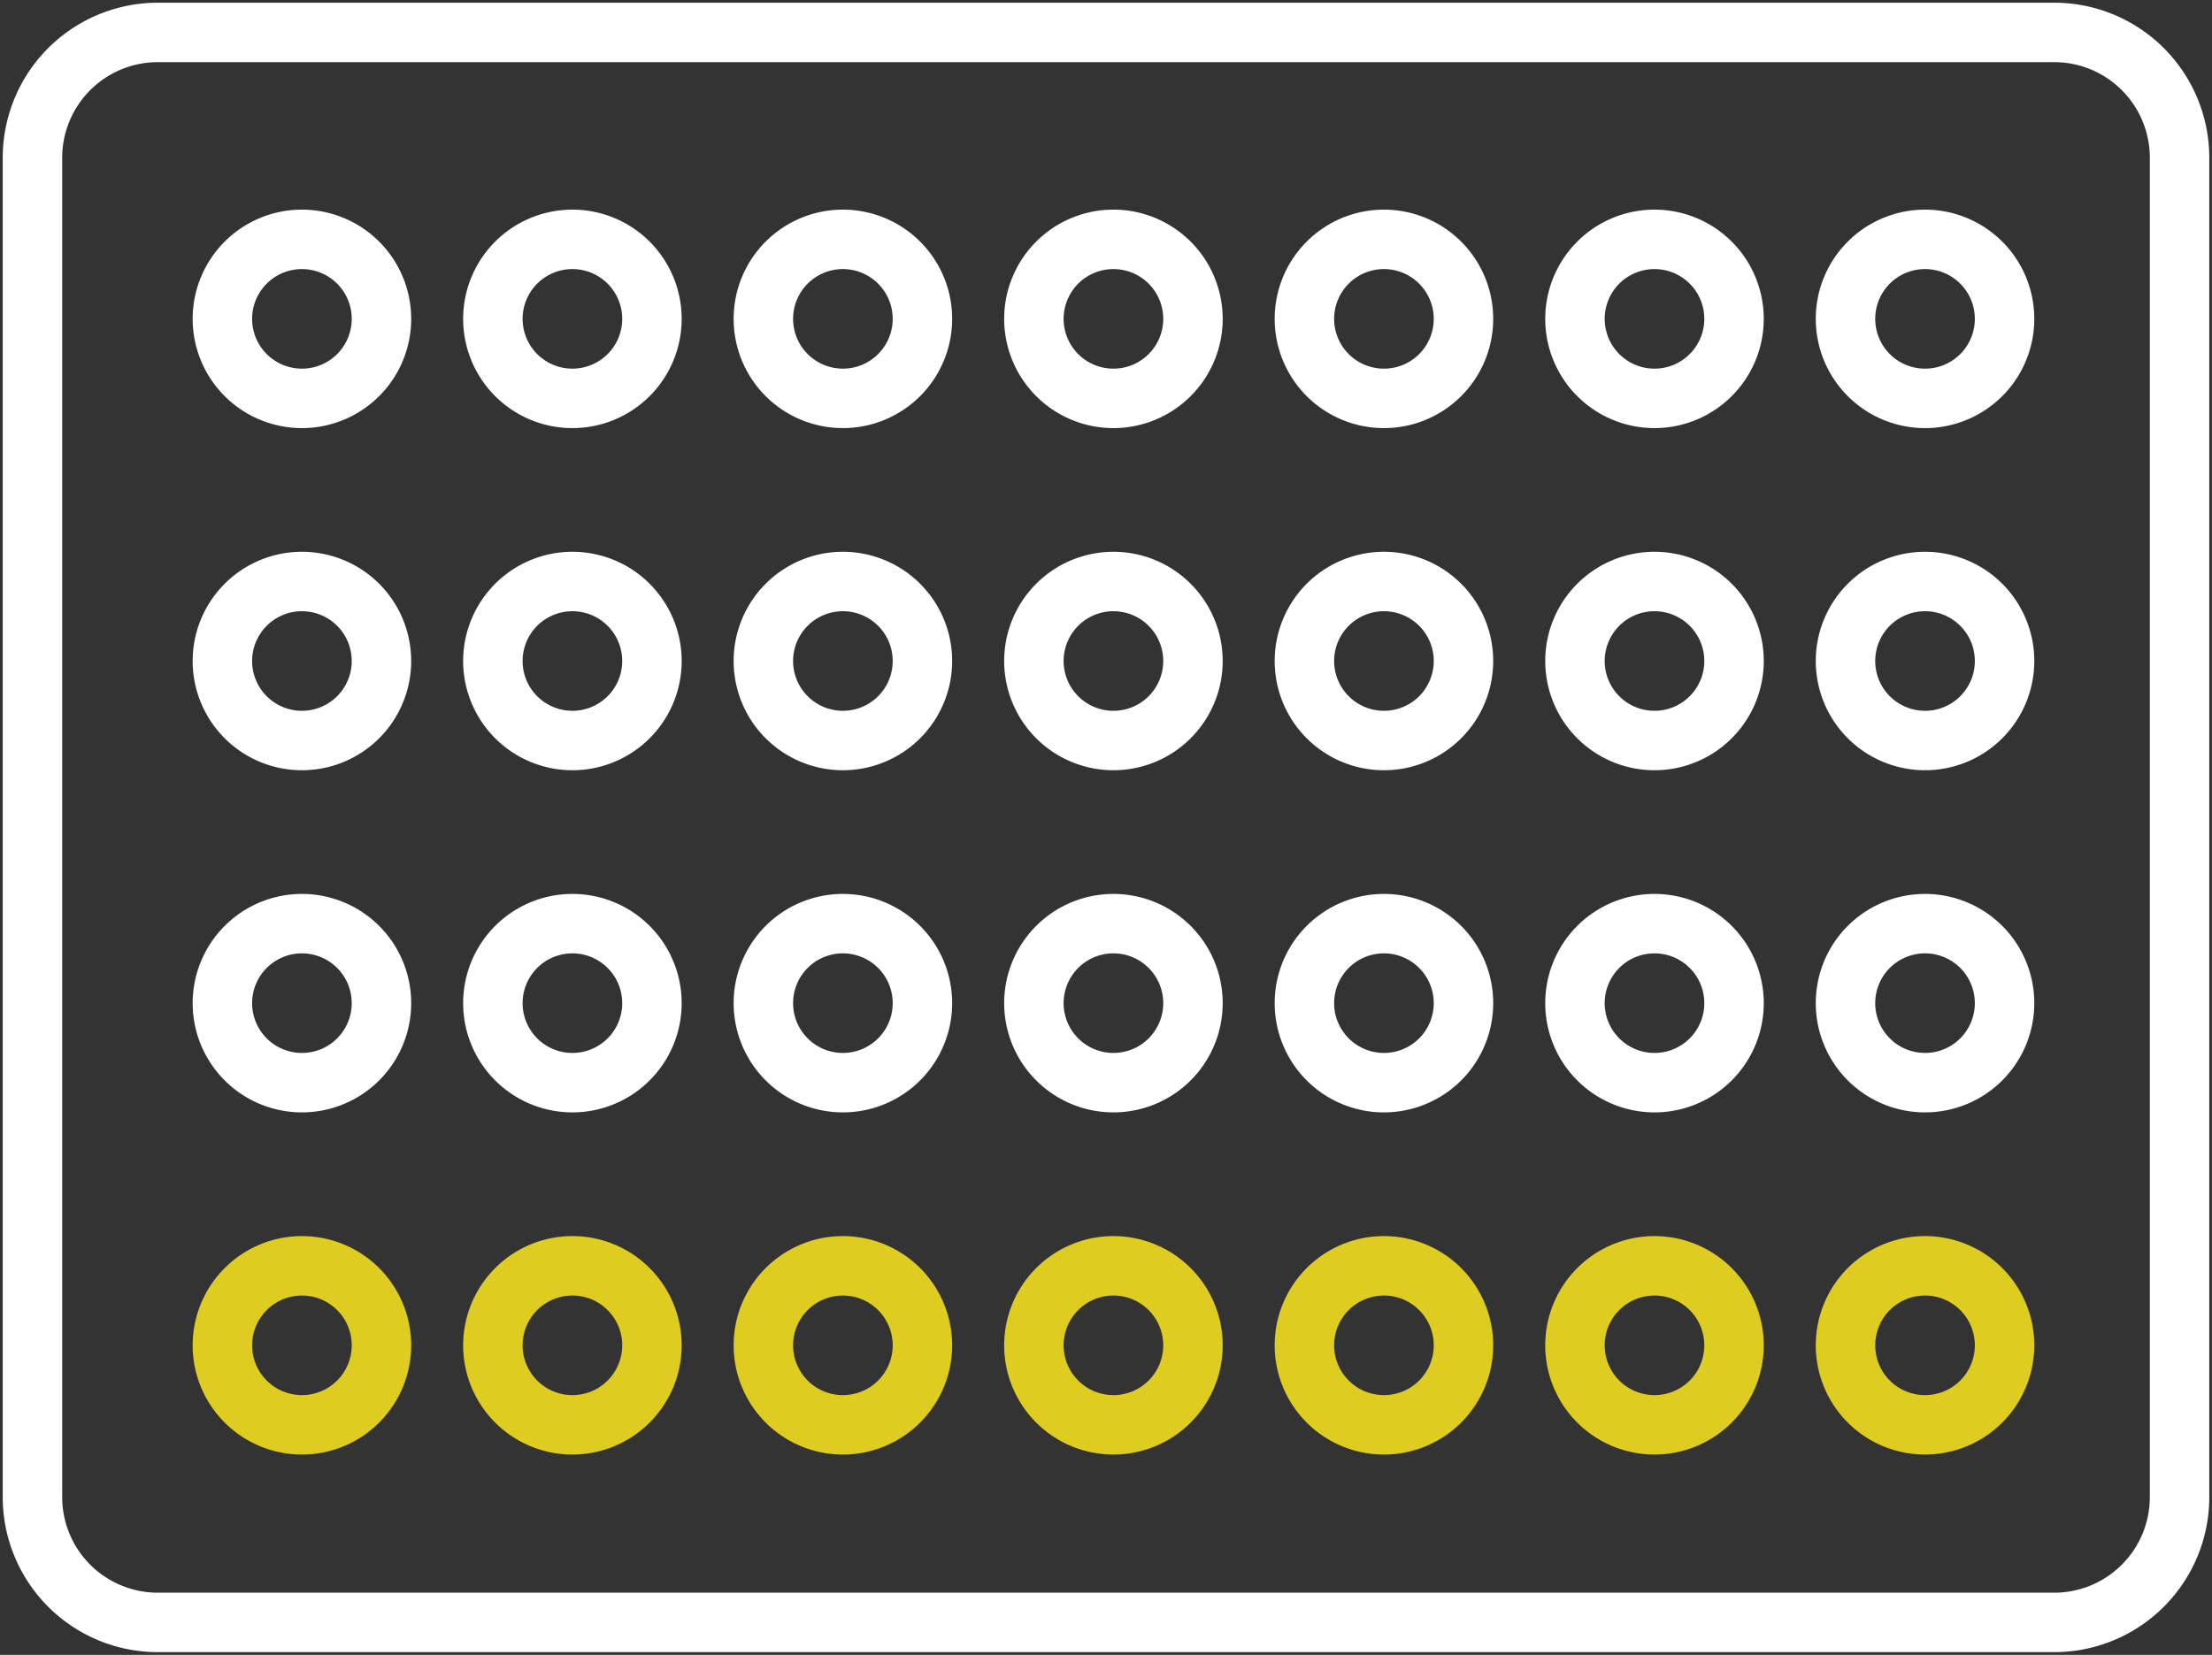
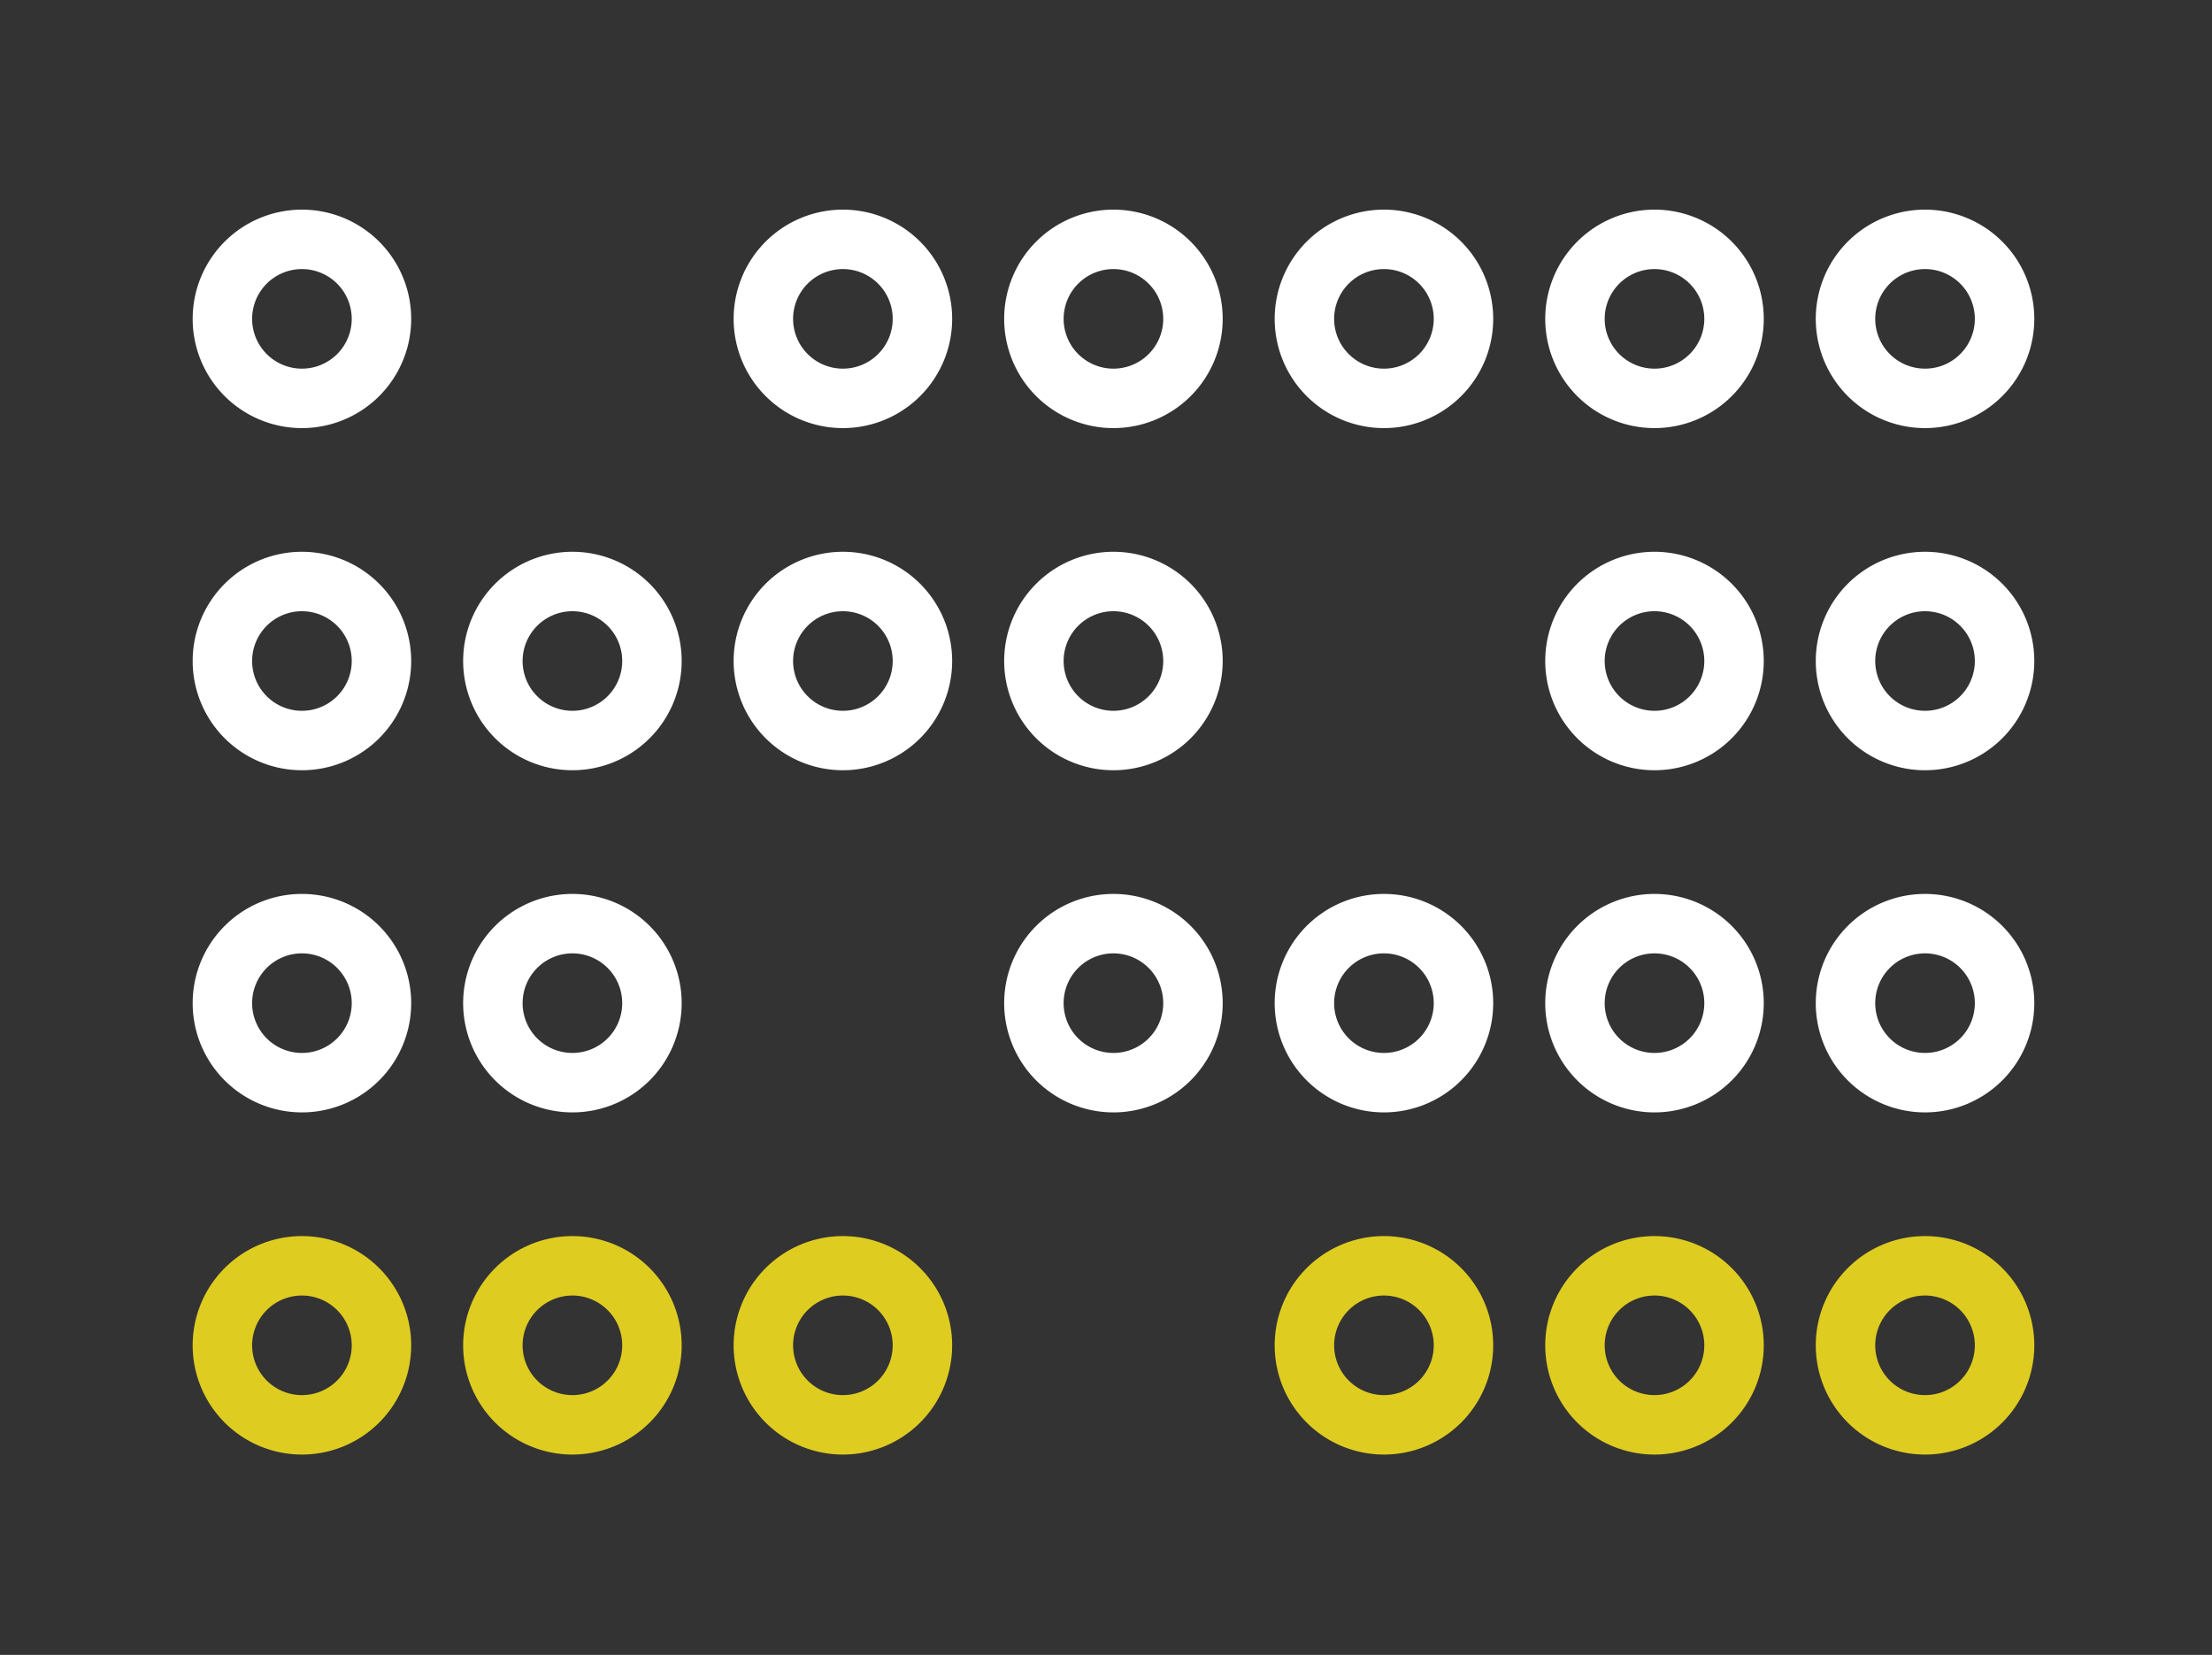
<svg xmlns="http://www.w3.org/2000/svg" width="93.007" height="69.602" viewBox="0 0 93.007 69.602">
  <rect x="0" y="0" width="93.007" height="69.602" fill="#333333" stroke="none" />
  <defs>
    <clipPath id="clip-path">
      <rect id="Rectangle_1384" data-name="Rectangle 1384" width="93.007" height="69.602" fill="none" />
    </clipPath>
  </defs>
  <g id="Group_6968" data-name="Group 6968" transform="translate(105 0)" style="isolation: isolate">
    <g id="Group_6966" data-name="Group 6966" transform="translate(-105 0)" clip-path="url(#clip-path)">
-       <path id="Path_11391" data-name="Path 11391" d="M49.014,28.821a3.344,3.344,0,1,1-3.344,3.343A3.343,3.343,0,0,1,49.014,28.821Z" transform="translate(9.176 -4.364)" fill="none" stroke="#fff" stroke-miterlimit="10" stroke-width="2.5" />
      <path id="Path_11716" data-name="Path 11716" d="M49.014,28.821a3.344,3.344,0,1,1-3.344,3.343A3.343,3.343,0,0,1,49.014,28.821Z" transform="translate(9.176 10.026)" fill="none" stroke="#fff" stroke-miterlimit="10" stroke-width="2.5" />
      <path id="Path_11392" data-name="Path 11392" d="M36.76,28.821a3.344,3.344,0,1,1-3.344,3.343A3.343,3.343,0,0,1,36.76,28.821Z" transform="translate(10.056 -4.364)" fill="none" stroke="#fff" stroke-miterlimit="10" stroke-width="2.5" />
      <path id="Path_11715" data-name="Path 11715" d="M36.76,28.821a3.344,3.344,0,1,1-3.344,3.343A3.343,3.343,0,0,1,36.76,28.821Z" transform="translate(10.056 10.026)" fill="none" stroke="#fff" stroke-miterlimit="10" stroke-width="2.5" />
      <path id="Path_11393" data-name="Path 11393" d="M24.506,28.821a3.344,3.344,0,1,1-3.344,3.343A3.343,3.343,0,0,1,24.506,28.821Z" transform="translate(10.935 -4.364)" fill="none" stroke="#fff" stroke-miterlimit="10" stroke-width="2.5" />
-       <path id="Path_11714" data-name="Path 11714" d="M24.506,28.821a3.344,3.344,0,1,1-3.344,3.343A3.343,3.343,0,0,1,24.506,28.821Z" transform="translate(10.935 10.026)" fill="none" stroke="#fff" stroke-miterlimit="10" stroke-width="2.5" />
      <path id="Path_11394" data-name="Path 11394" d="M12.252,28.821a3.344,3.344,0,1,1-3.343,3.343A3.344,3.344,0,0,1,12.252,28.821Z" transform="translate(11.815 -4.364)" fill="none" stroke="#fff" stroke-miterlimit="10" stroke-width="2.5" />
      <path id="Path_11721" data-name="Path 11721" d="M12.252,28.821a3.344,3.344,0,1,1-3.343,3.343A3.344,3.344,0,0,1,12.252,28.821Z" transform="translate(0.442 -4.364)" fill="none" stroke="#fff" stroke-miterlimit="10" stroke-width="2.5" />
-       <path id="Path_11713" data-name="Path 11713" d="M12.252,28.821a3.344,3.344,0,1,1-3.343,3.343A3.344,3.344,0,0,1,12.252,28.821Z" transform="translate(11.815 10.026)" fill="none" stroke="#fff" stroke-miterlimit="10" stroke-width="2.5" />
+       <path id="Path_11713" data-name="Path 11713" d="M12.252,28.821a3.344,3.344,0,1,1-3.343,3.343A3.344,3.344,0,0,1,12.252,28.821" transform="translate(11.815 10.026)" fill="none" stroke="#fff" stroke-miterlimit="10" stroke-width="2.5" />
      <path id="Path_11720" data-name="Path 11720" d="M12.252,28.821a3.344,3.344,0,1,1-3.343,3.343A3.344,3.344,0,0,1,12.252,28.821Z" transform="translate(0.442 10.026)" fill="none" stroke="#fff" stroke-miterlimit="10" stroke-width="2.5" />
      <path id="Path_11395" data-name="Path 11395" d="M73.522,28.821a3.344,3.344,0,1,1-3.343,3.343A3.343,3.343,0,0,1,73.522,28.821Z" transform="translate(7.418 -4.364)" fill="none" stroke="#fff" stroke-miterlimit="10" stroke-width="2.5" />
      <path id="Path_11718" data-name="Path 11718" d="M73.522,28.821a3.344,3.344,0,1,1-3.343,3.343A3.343,3.343,0,0,1,73.522,28.821Z" transform="translate(7.418 10.026)" fill="none" stroke="#fff" stroke-miterlimit="10" stroke-width="2.5" />
      <path id="Path_11396" data-name="Path 11396" d="M61.268,28.821a3.344,3.344,0,1,1-3.343,3.343A3.343,3.343,0,0,1,61.268,28.821Z" transform="translate(8.297 -4.364)" fill="none" stroke="#fff" stroke-miterlimit="10" stroke-width="2.5" />
      <path id="Path_11717" data-name="Path 11717" d="M61.268,28.821a3.344,3.344,0,1,1-3.343,3.343A3.343,3.343,0,0,1,61.268,28.821Z" transform="translate(8.297 10.026)" fill="none" stroke="#fff" stroke-miterlimit="10" stroke-width="2.5" />
      <path id="Path_11397" data-name="Path 11397" d="M49.014,11.972a3.344,3.344,0,1,1-3.344,3.343A3.343,3.343,0,0,1,49.014,11.972Z" transform="translate(9.176 -1.905)" fill="none" stroke="#fff" stroke-miterlimit="10" stroke-width="2.5" />
      <path id="Path_11398" data-name="Path 11398" d="M36.76,11.972a3.344,3.344,0,1,1-3.344,3.343A3.343,3.343,0,0,1,36.76,11.972Z" transform="translate(10.056 -1.905)" fill="none" stroke="#fff" stroke-miterlimit="10" stroke-width="2.5" />
      <path id="Path_11399" data-name="Path 11399" d="M24.506,11.972a3.344,3.344,0,1,1-3.344,3.343A3.343,3.343,0,0,1,24.506,11.972Z" transform="translate(10.935 -1.905)" fill="none" stroke="#fff" stroke-miterlimit="10" stroke-width="2.5" />
-       <path id="Path_11400" data-name="Path 11400" d="M12.252,11.972a3.344,3.344,0,1,1-3.343,3.343A3.344,3.344,0,0,1,12.252,11.972Z" transform="translate(11.815 -1.905)" fill="none" stroke="#fff" stroke-miterlimit="10" stroke-width="2.5" />
      <path id="Path_11722" data-name="Path 11722" d="M12.252,11.972a3.344,3.344,0,1,1-3.343,3.343A3.344,3.344,0,0,1,12.252,11.972Z" transform="translate(0.442 -1.905)" fill="none" stroke="#fff" stroke-miterlimit="10" stroke-width="2.5" />
      <path id="Path_11401" data-name="Path 11401" d="M73.522,11.972a3.344,3.344,0,1,1-3.343,3.343A3.343,3.343,0,0,1,73.522,11.972Z" transform="translate(7.418 -1.905)" fill="none" stroke="#fff" stroke-miterlimit="10" stroke-width="2.5" />
      <path id="Path_11402" data-name="Path 11402" d="M61.268,11.972a3.344,3.344,0,1,1-3.343,3.343A3.343,3.343,0,0,1,61.268,11.972Z" transform="translate(8.297 -1.905)" fill="none" stroke="#fff" stroke-miterlimit="10" stroke-width="2.5" />
      <path id="Path_11707" data-name="Path 11707" d="M49.014,45.671a3.344,3.344,0,1,1-3.344,3.343A3.343,3.343,0,0,1,49.014,45.671Z" transform="translate(9.176 7.567)" fill="none" stroke="#dfcc21" stroke-linecap="round" stroke-miterlimit="10" stroke-width="2.5" />
-       <path id="Path_11710" data-name="Path 11710" d="M36.76,45.671a3.344,3.344,0,1,1-3.344,3.343A3.343,3.343,0,0,1,36.76,45.671Z" transform="translate(10.056 7.567)" fill="none" stroke="#dfcc21" stroke-linecap="round" stroke-miterlimit="10" stroke-width="2.5" />
      <path id="Path_11711" data-name="Path 11711" d="M24.506,45.671a3.344,3.344,0,1,1-3.344,3.343A3.343,3.343,0,0,1,24.506,45.671Z" transform="translate(10.935 7.567)" fill="none" stroke="#dfcc21" stroke-linecap="round" stroke-miterlimit="10" stroke-width="2.5" />
      <path id="Path_11712" data-name="Path 11712" d="M12.252,45.671a3.344,3.344,0,1,1-3.343,3.343A3.344,3.344,0,0,1,12.252,45.671Z" transform="translate(11.815 7.567)" fill="none" stroke="#dfcc21" stroke-linecap="round" stroke-miterlimit="10" stroke-width="2.5" />
      <path id="Path_11719" data-name="Path 11719" d="M12.252,45.671a3.344,3.344,0,1,1-3.343,3.343A3.344,3.344,0,0,1,12.252,45.671Z" transform="translate(0.442 7.567)" fill="none" stroke="#dfcc21" stroke-linecap="round" stroke-miterlimit="10" stroke-width="2.5" />
      <path id="Path_11709" data-name="Path 11709" d="M73.522,45.671a3.344,3.344,0,1,1-3.343,3.343A3.343,3.343,0,0,1,73.522,45.671Z" transform="translate(7.418 7.567)" fill="none" stroke="#dfcc21" stroke-linecap="round" stroke-miterlimit="10" stroke-width="2.5" />
      <path id="Path_11708" data-name="Path 11708" d="M61.268,45.671a3.344,3.344,0,1,1-3.343,3.343A3.343,3.343,0,0,1,61.268,45.671Z" transform="translate(8.297 7.567)" fill="none" stroke="#dfcc21" stroke-linecap="round" stroke-miterlimit="10" stroke-width="2.5" />
-       <path id="Path_11409" data-name="Path 11409" d="M5.272,0H85.006a5.272,5.272,0,0,1,5.272,5.272V61.6a5.272,5.272,0,0,1-5.272,5.272H5.272A5.272,5.272,0,0,1,0,61.6V5.272A5.272,5.272,0,0,1,5.272,0Z" transform="translate(1.365 1.364)" fill="none" stroke="#fff" stroke-width="2.5" />
    </g>
  </g>
</svg>